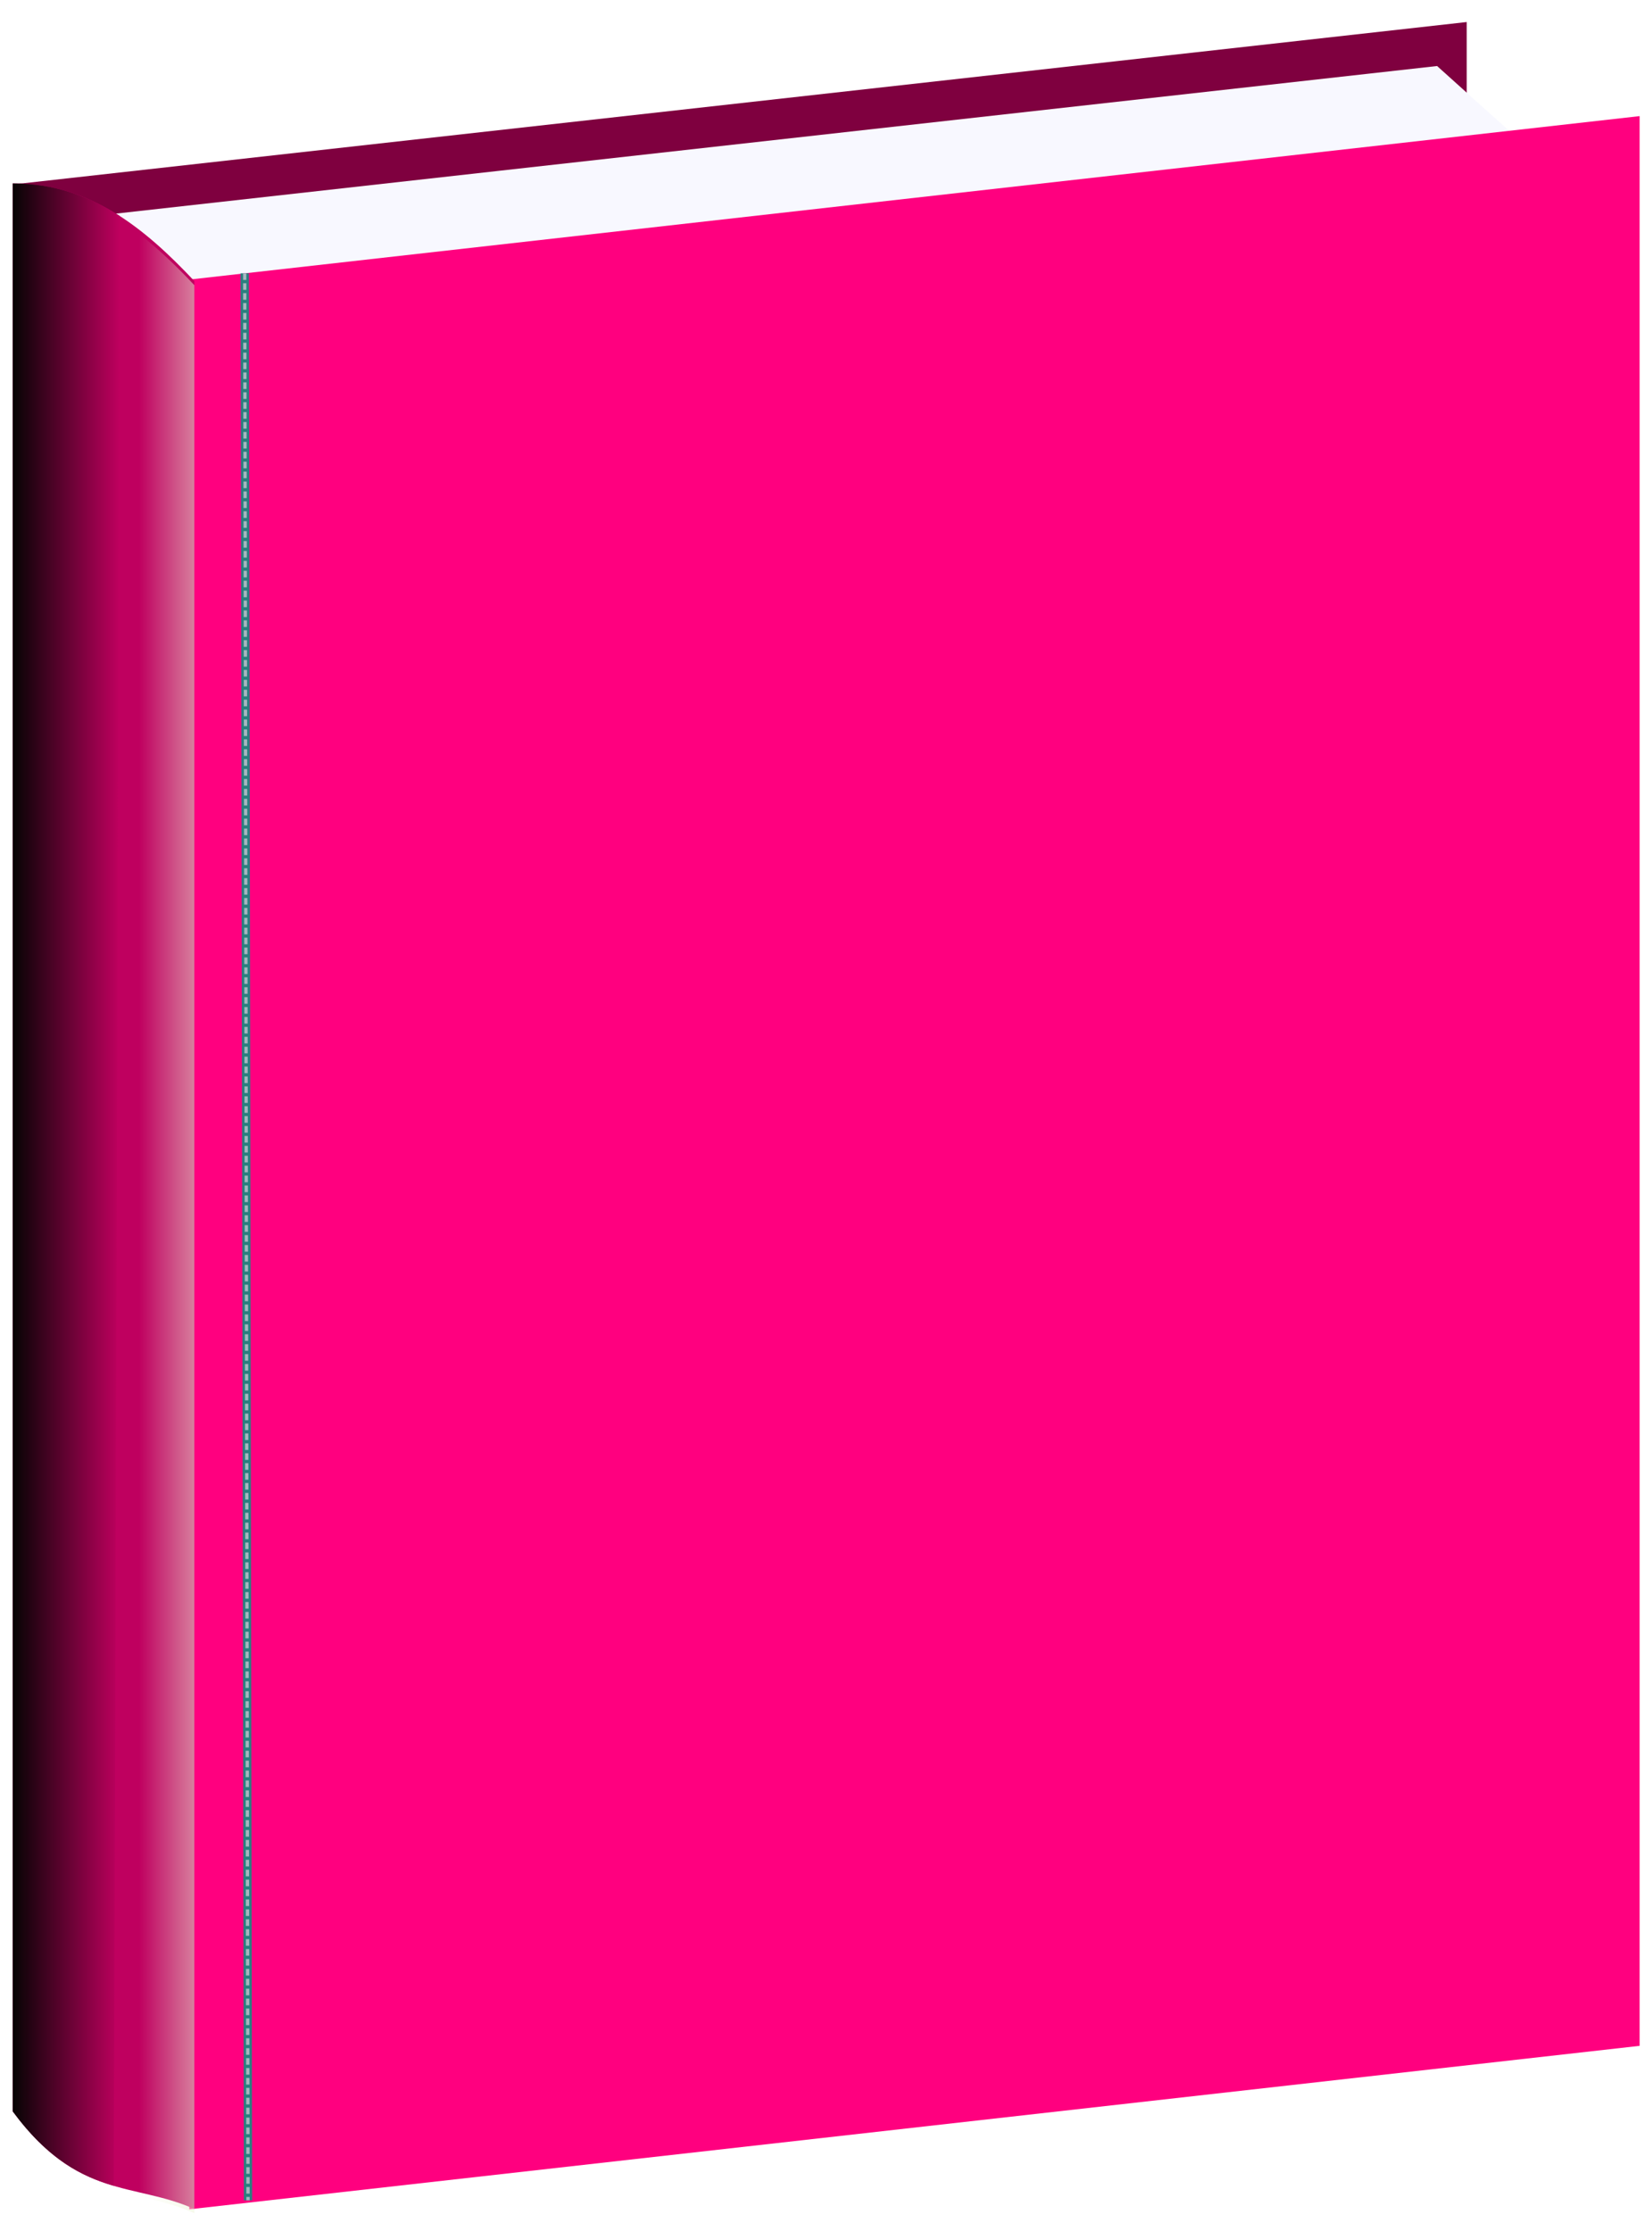
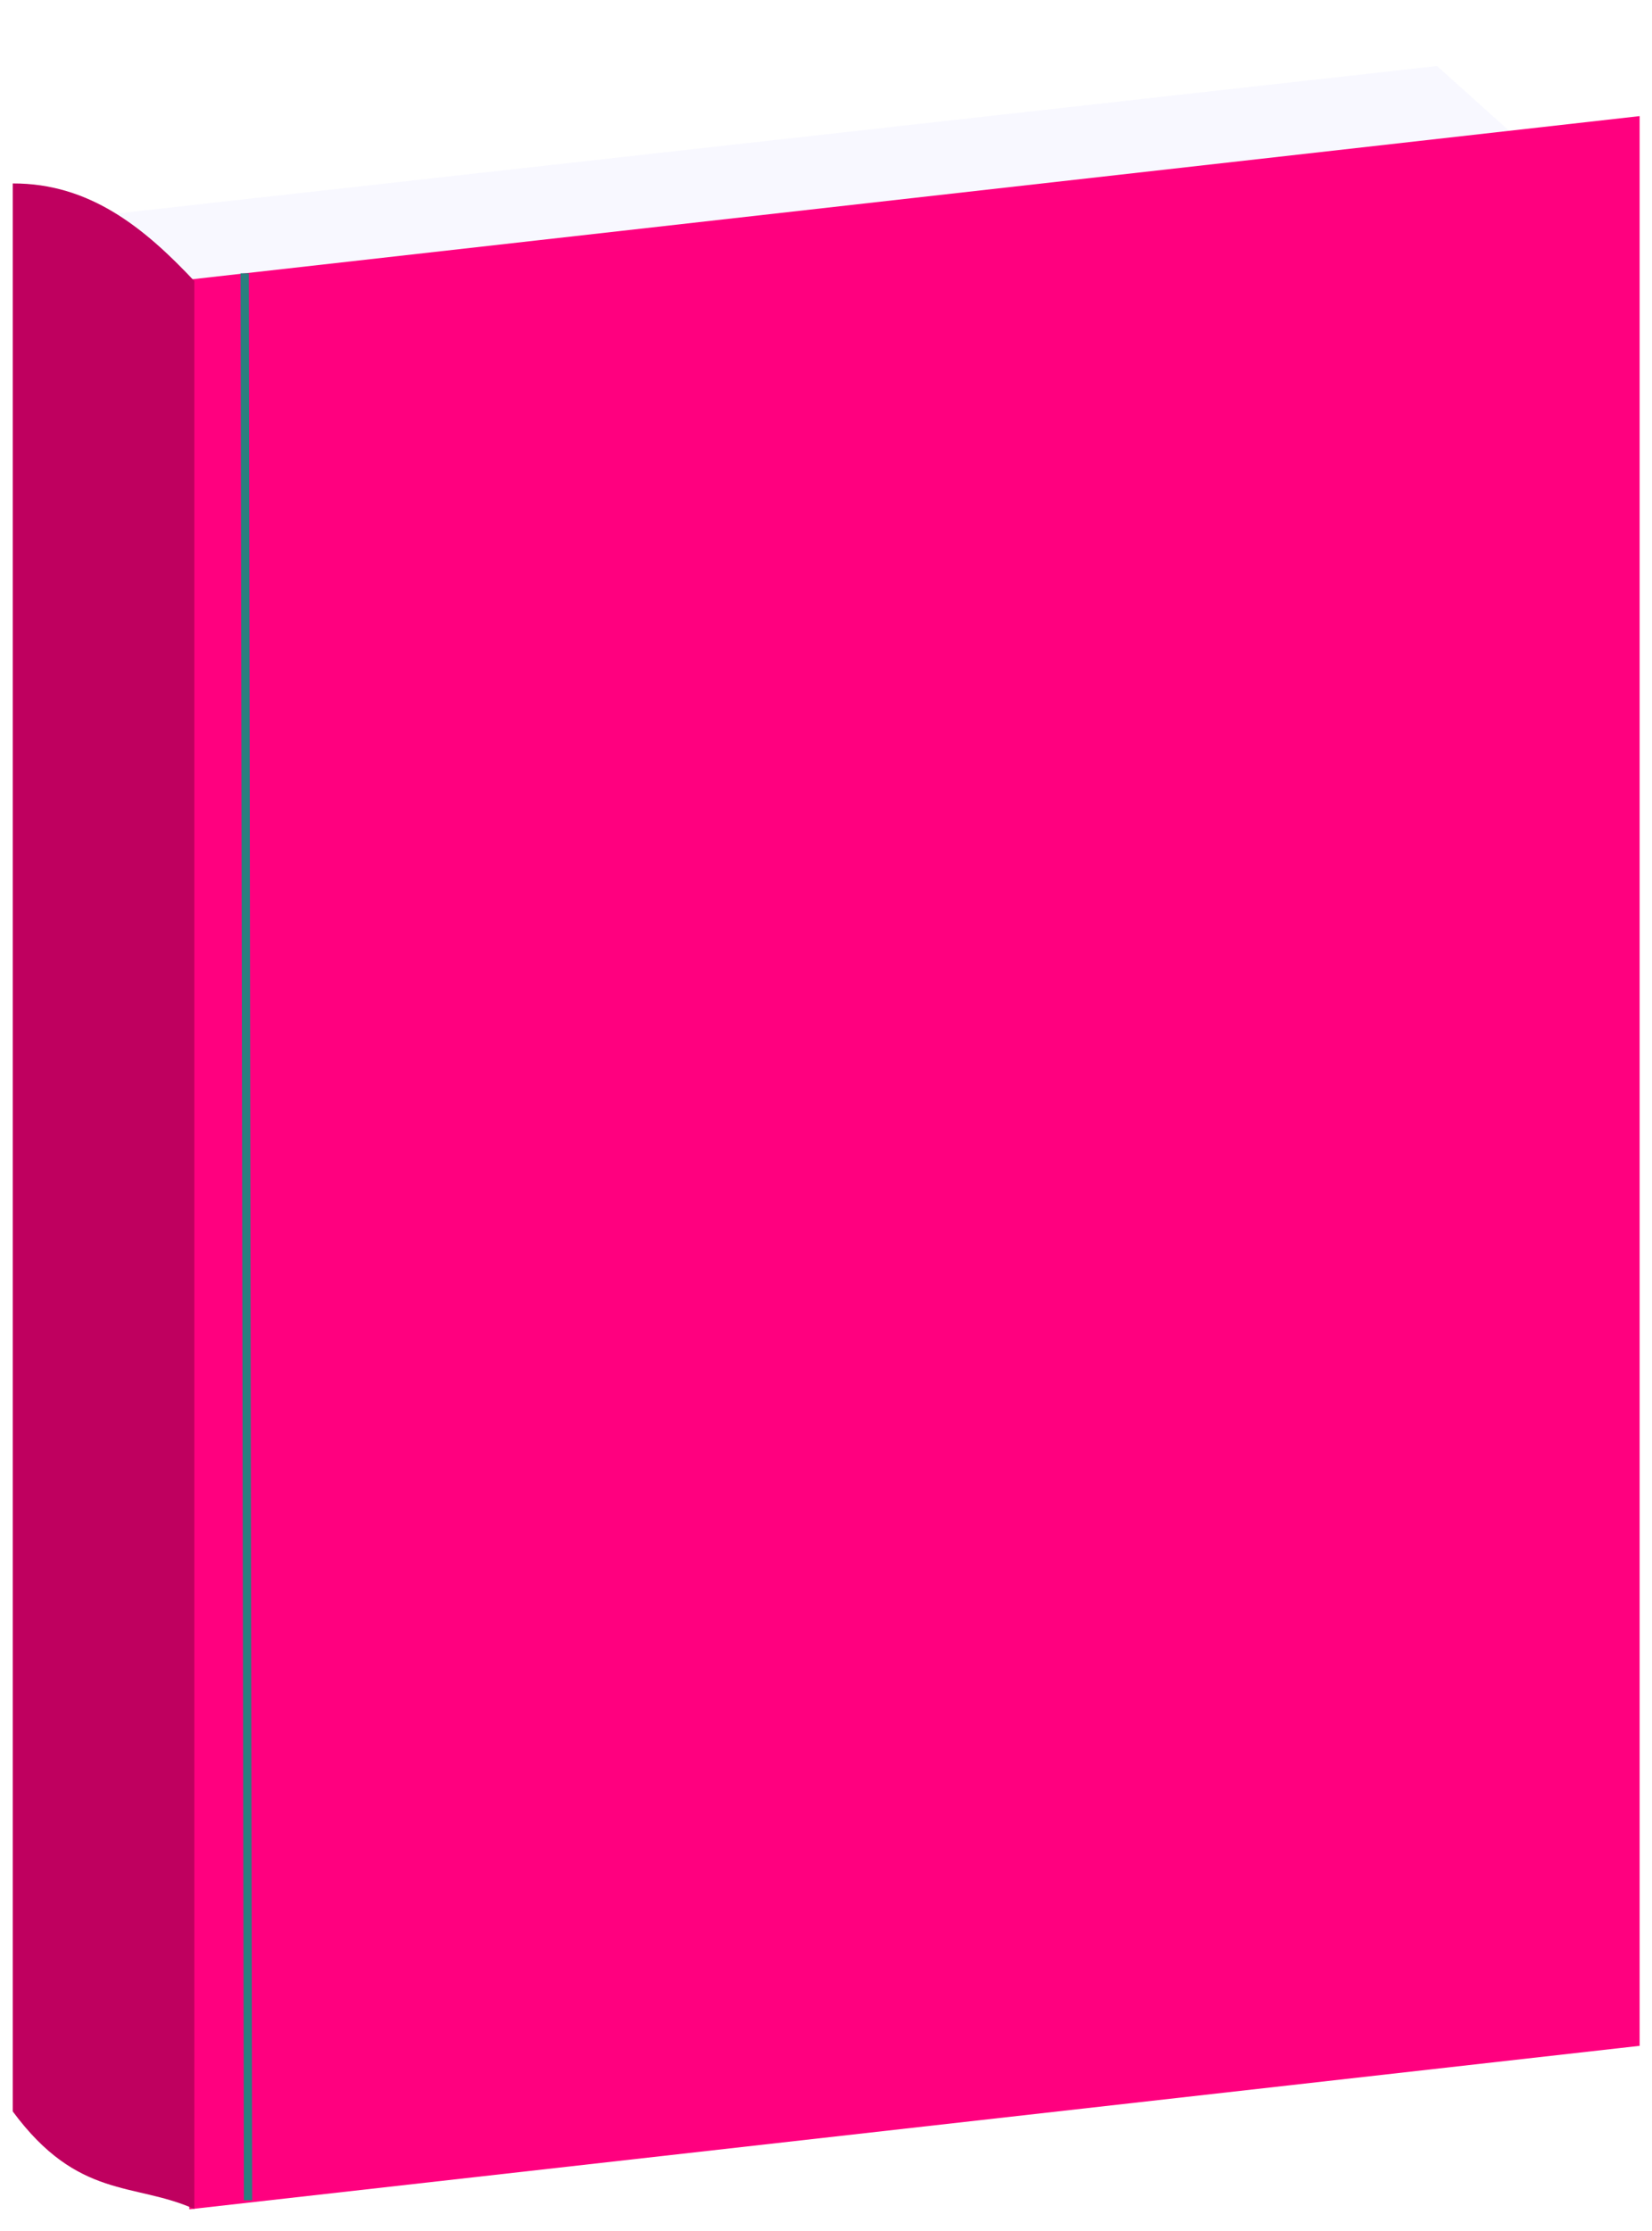
<svg xmlns="http://www.w3.org/2000/svg" viewBox="0 0 400 540" version="1.1" id="svg34">
  <defs>
    <linearGradient id="c" x1="1.466" x2=".5" y1=".553" y2=".553">
      <stop stop-color="#eef4d7" offset="0" id="stop2" />
      <stop stop-color="#eef4d7" stop-opacity="0" offset="1" id="stop4" />
    </linearGradient>
    <linearGradient id="d">
      <stop stop-color="#050404" stop-opacity=".996" offset="0" id="stop7" />
      <stop stop-color="#bf005f" stop-opacity=".996" offset="1" id="stop9" />
    </linearGradient>
    <filter style="color-interpolation-filters:sRGB;" id="filter1127" x="-1.256" y="-3.6552964e-06" width="3.513" height="1">
      <feColorMatrix values="0.6 0 0 -0.24 0.2 0 0.6 0 -0.24 0.2 0 0 0.6 -0.24 0.2 0 0 0 1 0" id="feColorMatrix1125" />
    </filter>
    <filter style="color-interpolation-filters:sRGB;" id="filter1251" x="0" y="0" width="1" height="1">
      <feColorMatrix values="0.72 0 0 -0.301 0.14 0 0.72 0 -0.301 0.14 0 0 0.72 -0.301 0.14 0 0 0 1 0" id="feColorMatrix1249" />
    </filter>
    <filter style="color-interpolation-filters:sRGB;" id="filter1255" x="0" y="0" width="1" height="1">
      <feColorMatrix values="0.72 0 0 -0.301 0.14 0 0.72 0 -0.301 0.14 0 0 0.72 -0.301 0.14 0 0 0 1 0" id="feColorMatrix1253" />
    </filter>
  </defs>
  <g stroke-linecap="round" stroke-linejoin="round" stroke-width=".5" id="g26">
-     <rect transform="matrix(.994 -.111 0 1 0 0)" x="3.997" y="44.99" width="353.28" height="466.25" fill="#7f003f" id="rect14" style="filter:url(#filter1251)" />
    <rect transform="matrix(.994 -.111 .744 .669 0 0)" x="-40.871" y="72.914" width="336.36" height="38.008" fill="#f8f8ff" id="rect16" />
    <rect transform="matrix(.994 -.112 0 1 0 0)" x="46.112" y="72.836" width="353.29" height="467.08" fill="#ff007f" id="rect18" style="filter:url(#filter1255)" />
    <path d="m3.086 44.404c18.625-0.061 31.83 10.717 43.971 23.624v466.65c-14.539-6.522-28.136-2.204-43.971-23.624v-466.65z" fill="#bf005f" id="path20" style="filter:url(#filter1255)" />
-     <path d="m21.087 49.088l-0.719 478.25c9.036 4.411 17.684 4.305 26.688 8.344v-466.66c-7.825-8.319-16.093-15.72-25.969-19.938z" fill="url(#c)" id="path22" style="filter:url(#filter1255)" />
-     <path d="m3.087 44.4v466.66c8.653 11.705 16.634 15.698 24.469 18l1.438-476.78c-7.53-4.84-15.94-7.907-25.906-7.875z" fill="url(#d)" id="path24" style="filter:url(#filter1255)" />
  </g>
  <g fill-rule="evenodd" id="g32">
    <path d="m59.255 66.158l0.796 466.42" fill="none" stroke="#2a7f7f" stroke-width="1.999" id="path28" style="filter:url(#filter1127)" />
-     <path d="m59.255 66.158l0.796 466.42" fill="#a5b6bf" stroke="#a5b6bf" stroke-dasharray="1.6,0.8" stroke-width=".8" id="path30" style="filter:url(#filter1127)" />
  </g>
</svg>